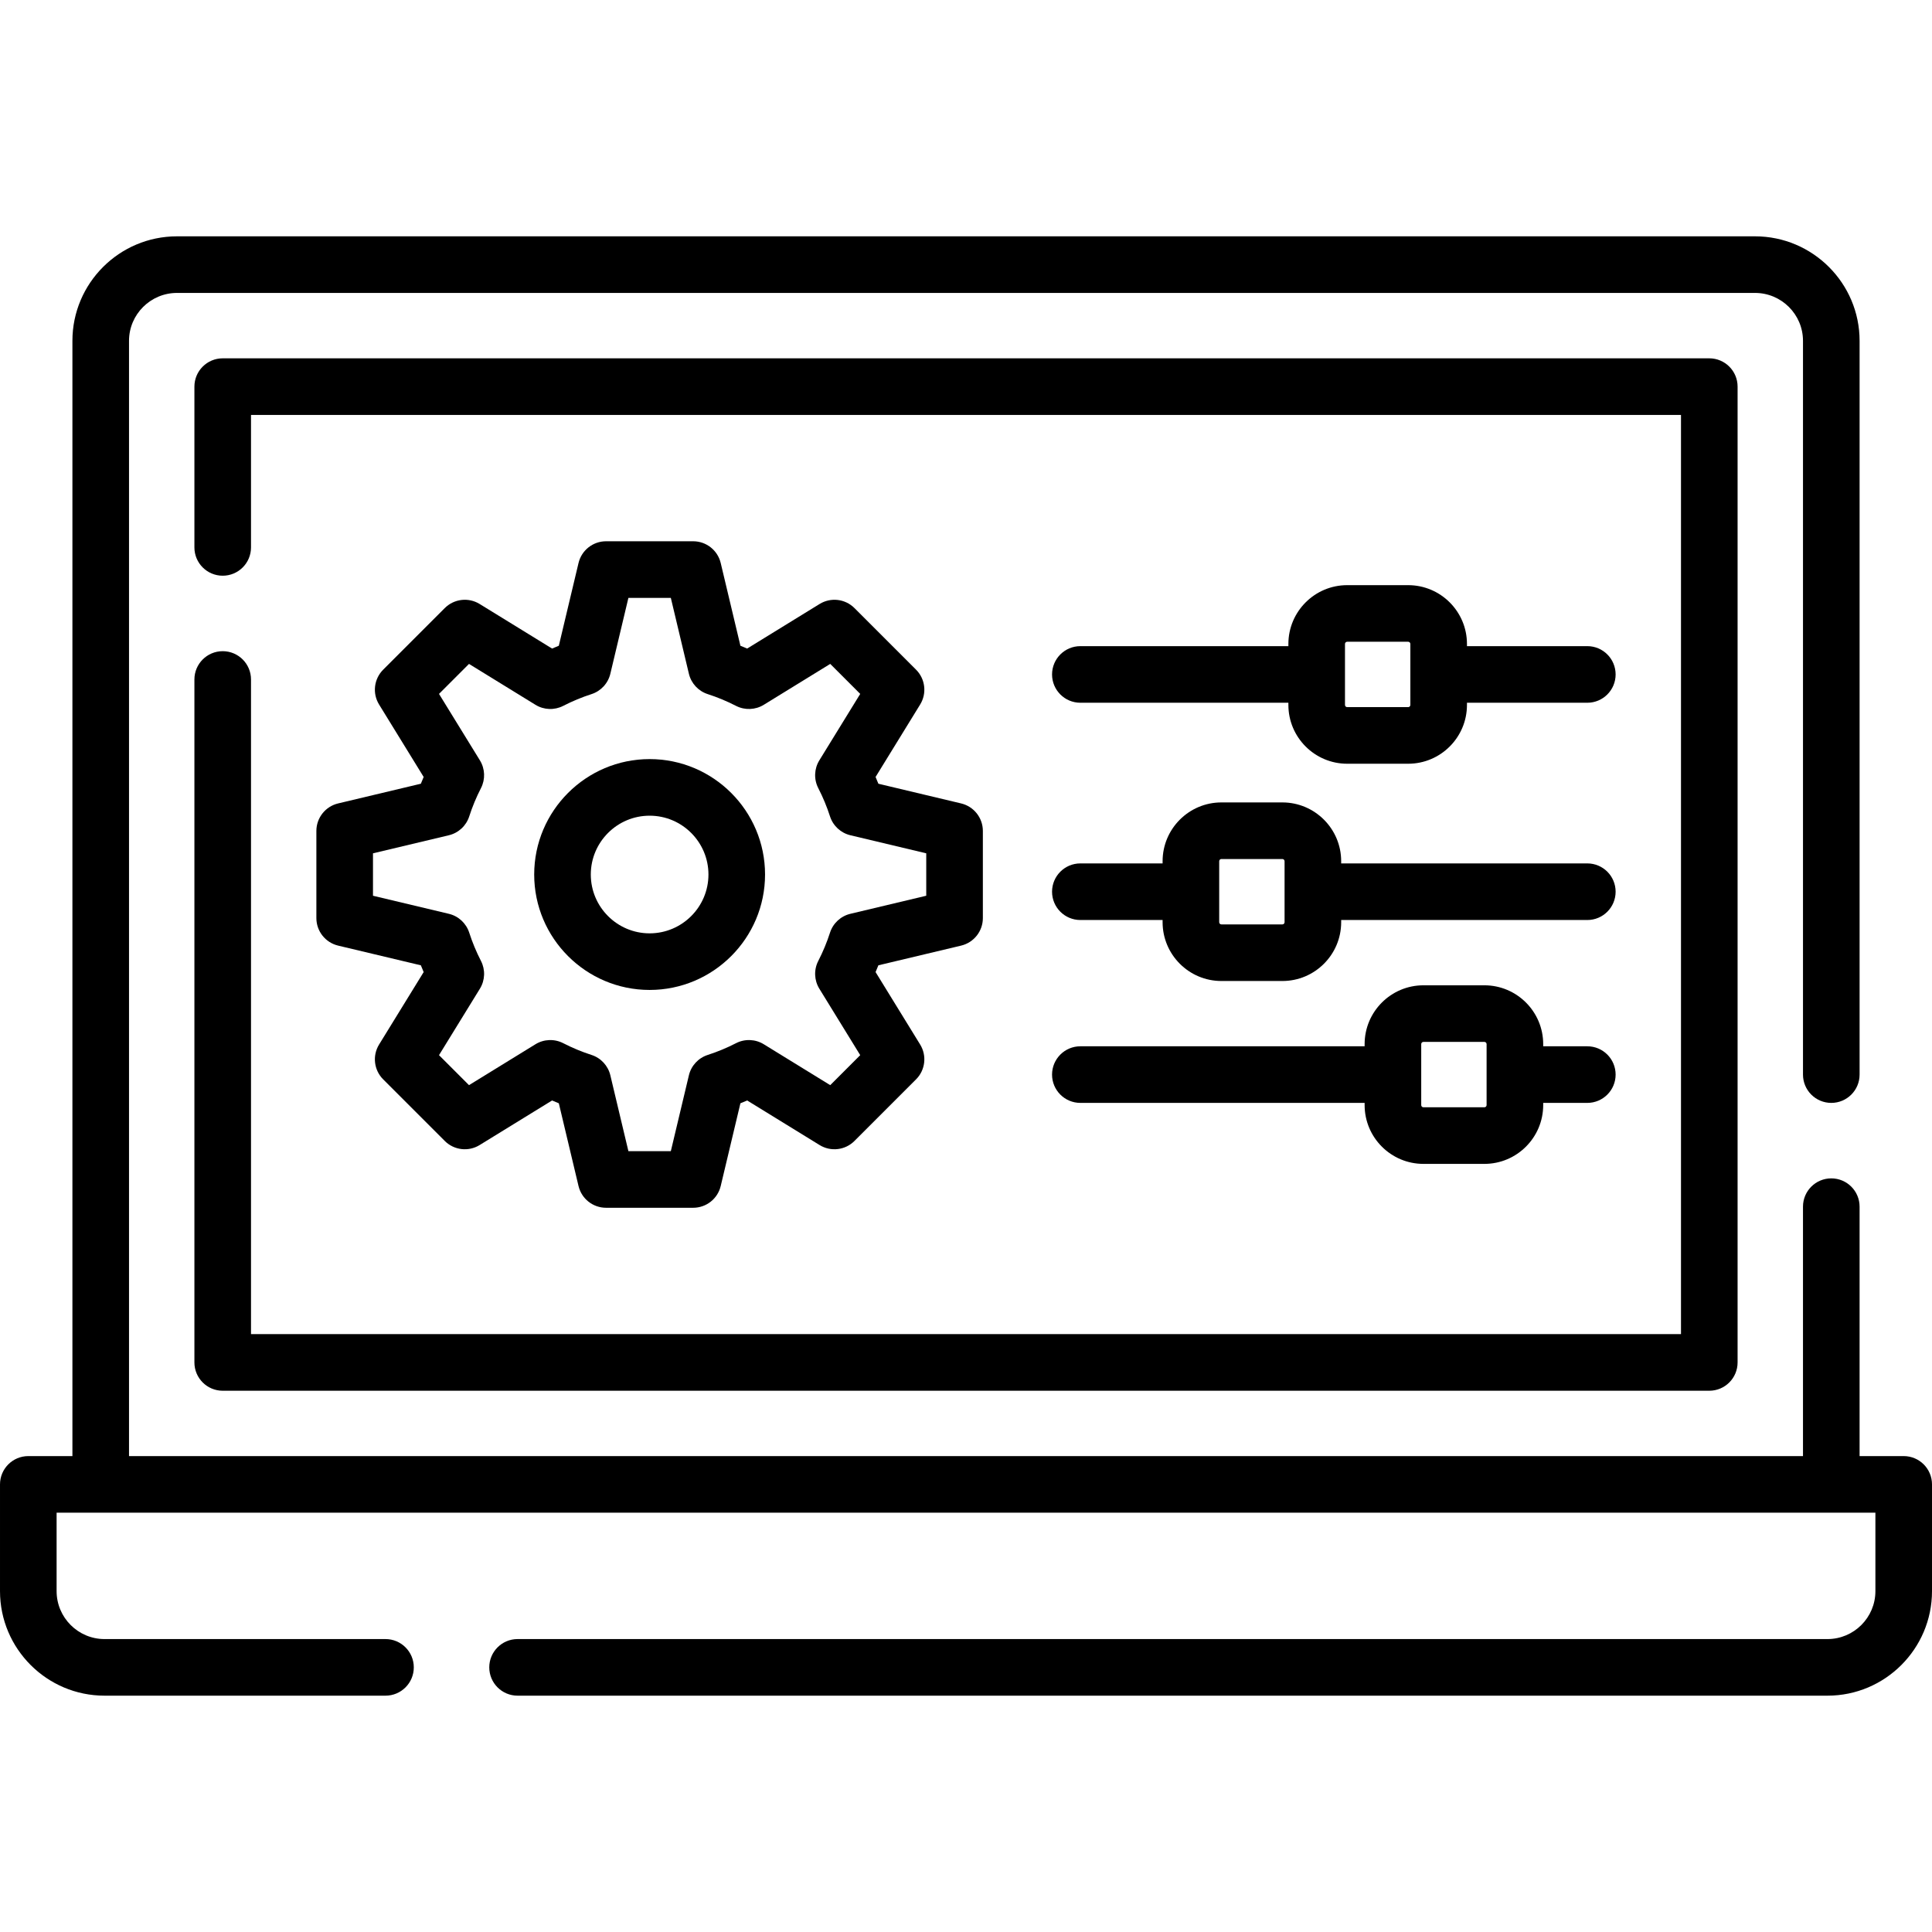
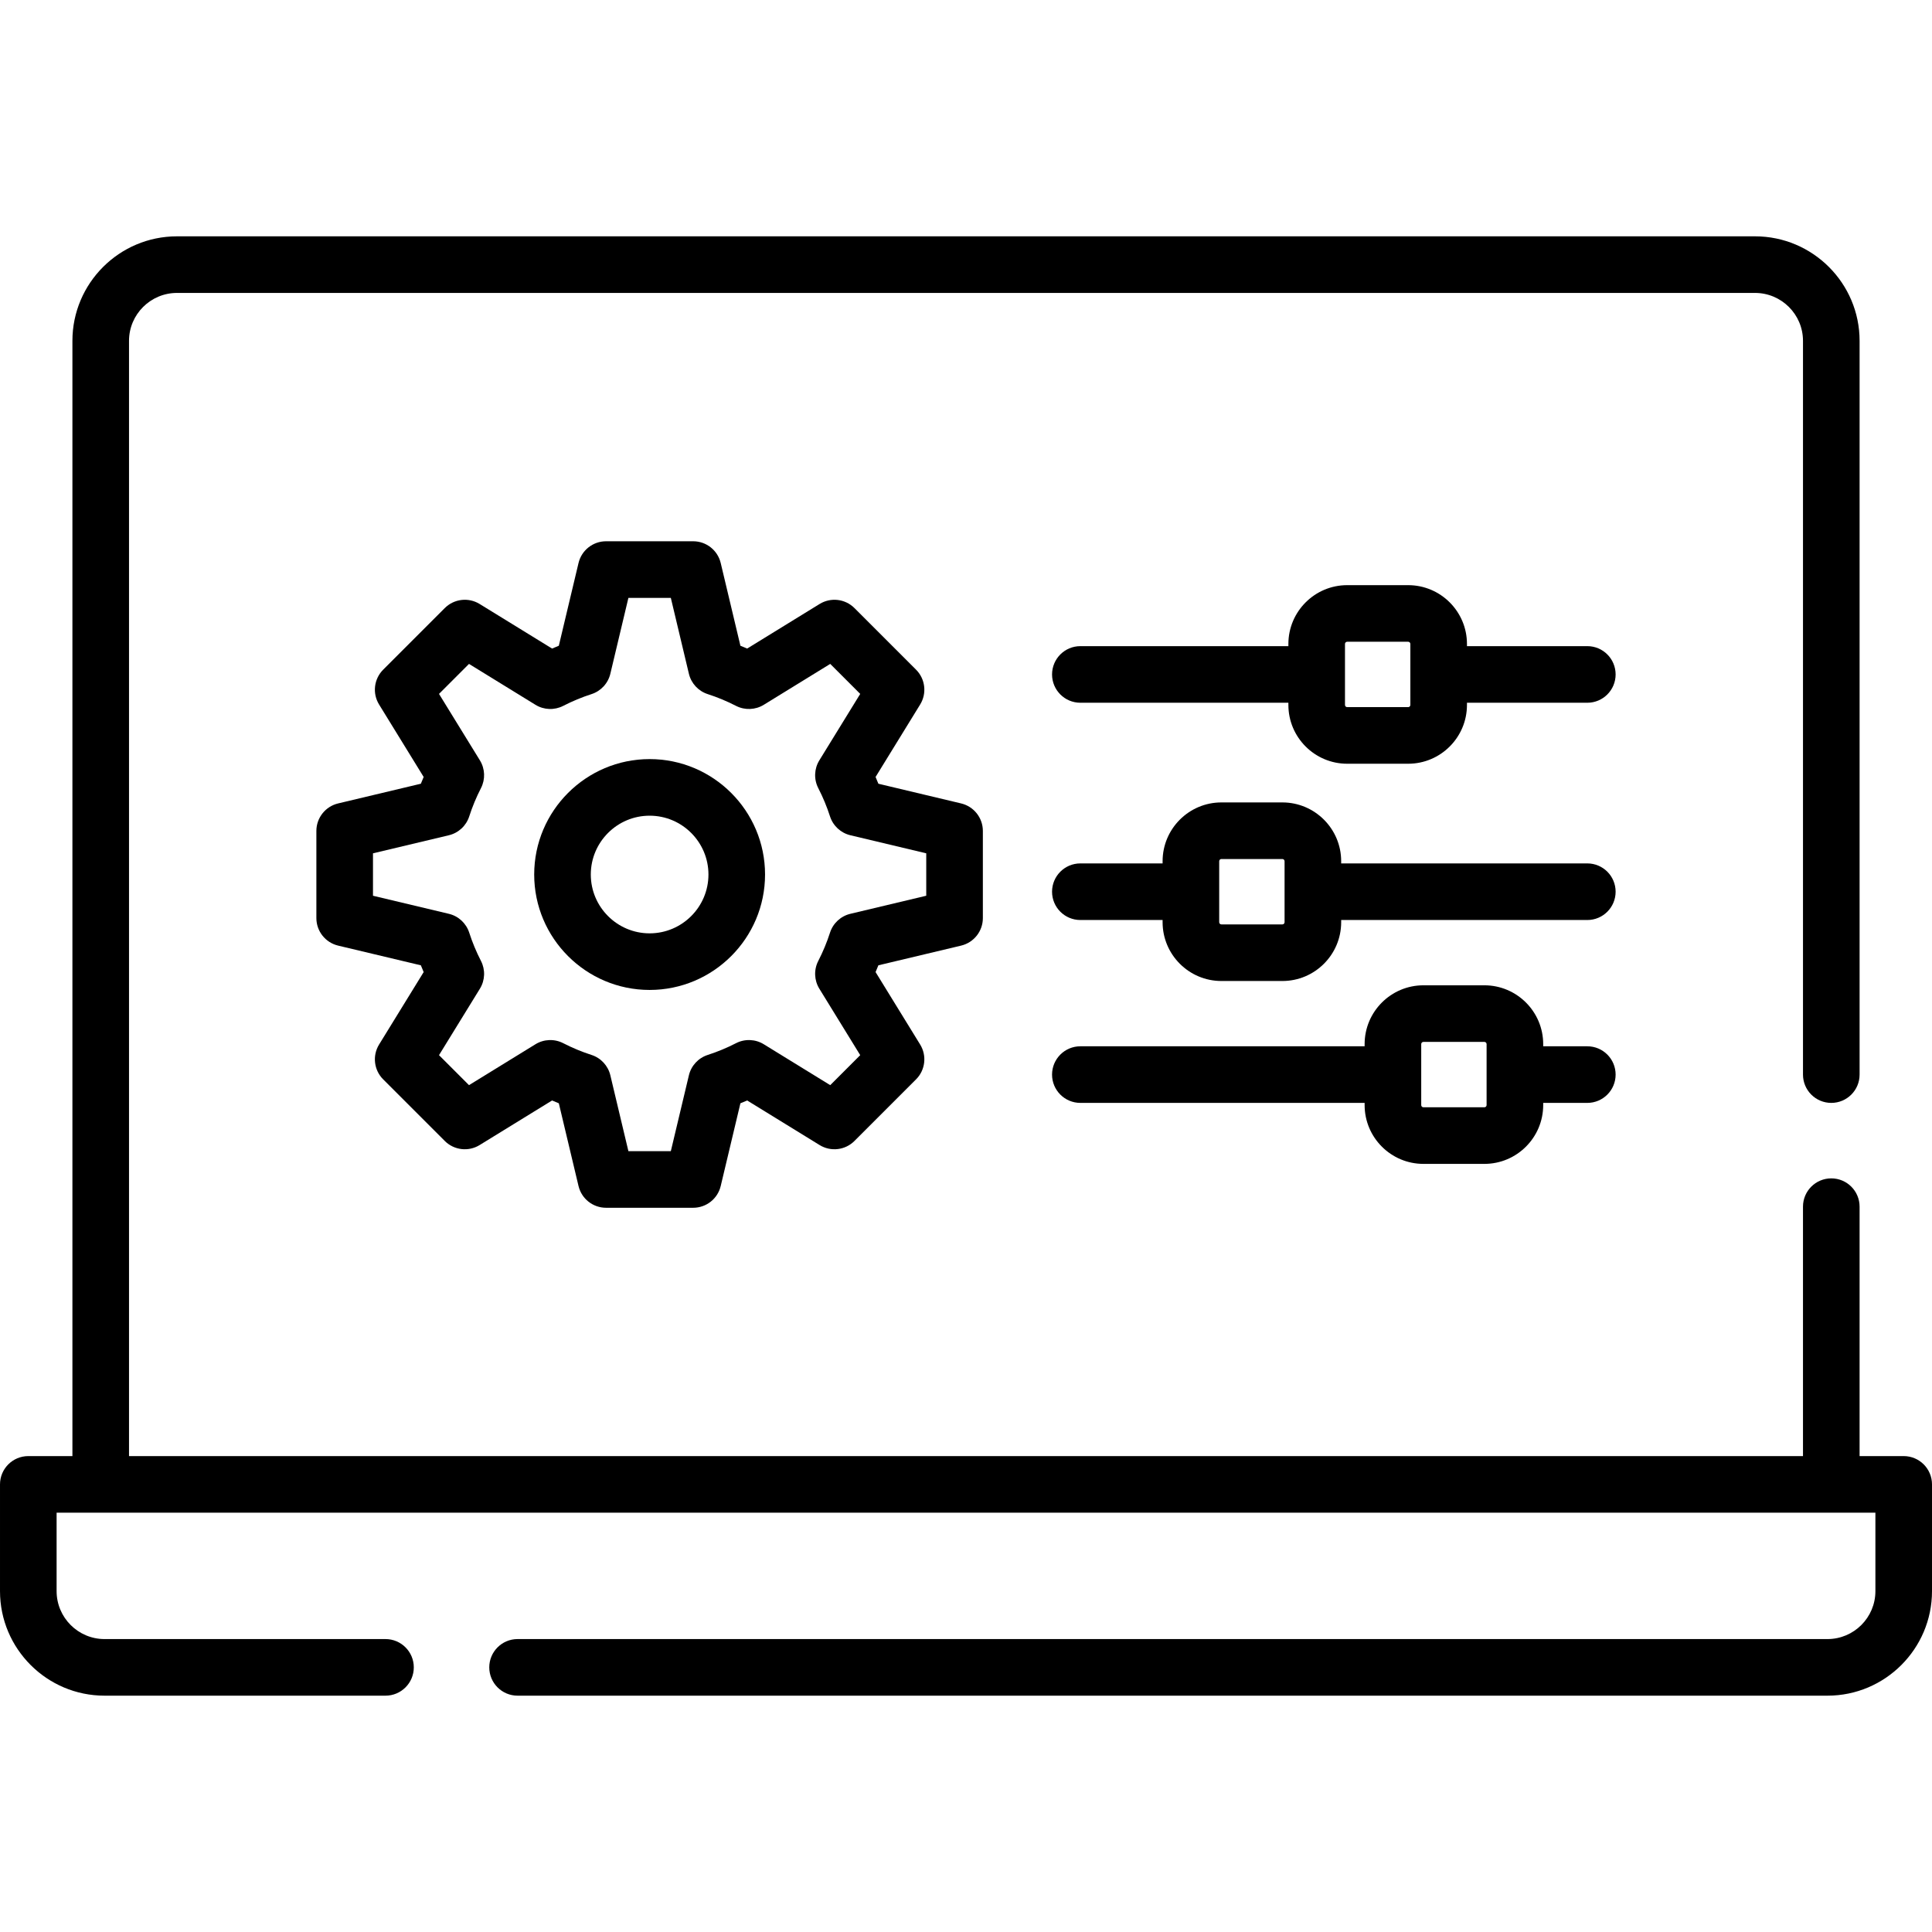
<svg xmlns="http://www.w3.org/2000/svg" id="Capa_1" height="512" viewBox="0 0 512 512" width="512">
  <g>
    <g>
-       <path d="m59.02 172.57c-4.143 0-7.5 3.358-7.5 7.5v180.99c0 4.142 3.357 7.5 7.5 7.5h393.96c4.143 0 7.5-3.358 7.5-7.5v-258.6c0-4.142-3.357-7.5-7.5-7.5h-393.96c-4.143 0-7.5 3.358-7.5 7.5v42.61c0 4.142 3.357 7.5 7.5 7.5s7.5-3.358 7.5-7.5v-35.11h378.96v243.6h-378.96v-173.49c0-4.142-3.358-7.5-7.5-7.5z" />
      <path d="m504.5 385.88h-11.69v-66.1c0-4.142-3.357-7.5-7.5-7.5s-7.5 3.358-7.5 7.5v66.1h-443.62v-295.55c0-7.003 5.701-12.7 12.71-12.7h418.2c7.009 0 12.71 5.697 12.71 12.7v194.45c0 4.142 3.357 7.5 7.5 7.5s7.5-3.358 7.5-7.5v-194.45c0-15.274-12.431-27.7-27.71-27.7h-418.2c-15.279 0-27.71 12.426-27.71 27.7v295.55h-11.69c-4.143 0-7.5 3.358-7.5 7.5v28.29c0 15.274 12.426 27.7 27.7 27.7h74.46c4.143 0 7.5-3.358 7.5-7.5s-3.357-7.5-7.5-7.5h-74.46c-7.003 0-12.7-5.697-12.7-12.7v-20.79h482v20.79c0 7.003-5.697 12.7-12.7 12.7h-347.14c-4.143 0-7.5 3.358-7.5 7.5s3.357 7.5 7.5 7.5h347.14c15.274 0 27.7-12.426 27.7-27.7v-28.29c0-4.142-3.357-7.5-7.5-7.5z" />
      <path d="m172.156 262.346c16.867 0 30.59-13.722 30.59-30.589s-13.723-30.59-30.59-30.59-30.589 13.723-30.589 30.59 13.722 30.589 30.589 30.589zm0-46.179c8.597 0 15.59 6.994 15.59 15.59s-6.993 15.589-15.59 15.589c-8.596 0-15.589-6.993-15.589-15.589s6.994-15.59 15.589-15.59z" />
      <path d="m89.606 212.916c-3.378.804-5.763 3.823-5.763 7.296v23.089c0 3.473 2.385 6.492 5.763 7.296l21.926 5.221c.238.6.486 1.197.744 1.791l-11.814 19.198c-1.82 2.958-1.371 6.778 1.085 9.234l16.326 16.327c2.456 2.456 6.276 2.905 9.234 1.084l19.197-11.813c.594.257 1.19.505 1.791.744l5.22 21.925c.804 3.379 3.823 5.763 7.296 5.763h23.09c3.473 0 6.491-2.384 7.296-5.763l5.221-21.926c.6-.239 1.197-.487 1.791-.744l19.197 11.813c2.959 1.822 6.779 1.372 9.234-1.084l16.326-16.327c2.455-2.456 2.904-6.276 1.084-9.234l-11.813-19.198c.258-.594.506-1.191.744-1.791l21.926-5.22c3.378-.804 5.763-3.823 5.763-7.296v-23.089c0-3.473-2.385-6.492-5.763-7.296l-21.926-5.22c-.238-.6-.487-1.197-.744-1.791l11.813-19.198c1.82-2.958 1.371-6.778-1.084-9.234l-16.326-16.327c-2.456-2.455-6.276-2.905-9.234-1.084l-19.197 11.813c-.594-.257-1.191-.505-1.791-.744l-5.221-21.926c-.805-3.378-3.823-5.763-7.296-5.763h-23.09c-3.473 0-6.492 2.384-7.296 5.763l-5.22 21.925c-.601.239-1.197.487-1.791.744l-19.197-11.813c-2.957-1.82-6.777-1.371-9.234 1.084l-16.326 16.327c-2.456 2.456-2.905 6.276-1.085 9.234l11.814 19.198c-.258.594-.506 1.191-.744 1.791zm37.573-11.416-10.837-17.609 7.949-7.949 17.609 10.836c2.233 1.374 5.023 1.482 7.357.284 2.426-1.246 4.946-2.293 7.494-3.113 2.495-.804 4.39-2.852 4.997-5.402l4.786-20.104h11.242l4.787 20.104c.607 2.55 2.502 4.599 4.997 5.402 2.545.819 5.066 1.867 7.495 3.114 2.333 1.197 5.122 1.089 7.356-.285l17.609-10.836 7.948 7.949-10.836 17.61c-1.374 2.234-1.482 5.023-.284 7.356 1.246 2.427 2.293 4.948 3.112 7.494.804 2.496 2.852 4.392 5.402 4.999l20.104 4.787v11.242l-20.104 4.787c-2.551.607-4.599 2.502-5.402 4.999-.819 2.545-1.866 5.066-3.112 7.494-1.198 2.333-1.09 5.123.284 7.356l10.836 17.61-7.948 7.949-17.609-10.836c-2.234-1.375-5.025-1.483-7.356-.285-2.429 1.247-4.95 2.294-7.495 3.114-2.495.803-4.39 2.852-4.997 5.402l-4.787 20.104h-11.242l-4.786-20.104c-.607-2.551-2.502-4.599-4.997-5.402-2.548-.82-5.068-1.868-7.494-3.113-2.333-1.198-5.122-1.091-7.357.284l-17.609 10.836-7.949-7.949 10.837-17.609c1.374-2.234 1.482-5.023.284-7.356-1.246-2.426-2.293-4.948-3.114-7.496-.804-2.495-2.852-4.39-5.401-4.997l-20.104-4.787v-11.242l20.104-4.787c2.55-.607 4.598-2.501 5.401-4.997.821-2.548 1.868-5.069 3.114-7.496 1.198-2.335 1.09-5.124-.284-7.358z" />
      <path d="m286.305 243.813h21.795v.582c0 8.591 6.989 15.581 15.581 15.581h16.163c8.592 0 15.581-6.99 15.581-15.581v-.582h65.231c4.143 0 7.5-3.358 7.5-7.5s-3.357-7.5-7.5-7.5h-65.231v-.581c0-8.592-6.989-15.582-15.581-15.582h-16.163c-8.592 0-15.581 6.99-15.581 15.582v.581h-21.795c-4.143 0-7.5 3.358-7.5 7.5s3.357 7.5 7.5 7.5zm36.795-15.581c0-.321.261-.582.581-.582h16.163c.32 0 .581.261.581.582v16.163c0 .32-.261.581-.581.581h-16.163c-.32 0-.581-.261-.581-.581z" />
      <path d="m286.305 292.278h75.334v.582c0 8.591 6.989 15.581 15.581 15.581h16.162c8.592 0 15.582-6.99 15.582-15.581v-.582h11.692c4.143 0 7.5-3.358 7.5-7.5s-3.357-7.5-7.5-7.5h-11.692v-.581c0-8.592-6.99-15.582-15.582-15.582h-16.162c-8.592 0-15.581 6.99-15.581 15.582v.581h-75.334c-4.143 0-7.5 3.358-7.5 7.5s3.357 7.5 7.5 7.5zm90.334-15.581c0-.321.261-.582.581-.582h16.162c.321 0 .582.261.582.582v16.163c0 .32-.261.581-.582.581h-16.162c-.32 0-.581-.261-.581-.581z" />
      <path d="m373.179 155.072h-16.162c-8.592 0-15.582 6.99-15.582 15.581v.582h-55.13c-4.143 0-7.5 3.358-7.5 7.5s3.357 7.5 7.5 7.5h55.13v.581c0 8.592 6.99 15.582 15.582 15.582h16.162c8.592 0 15.581-6.99 15.581-15.582v-.581h31.896c4.143 0 7.5-3.358 7.5-7.5s-3.357-7.5-7.5-7.5h-31.896v-.582c0-8.591-6.989-15.581-15.581-15.581zm.581 31.743c0 .321-.261.582-.581.582h-16.162c-.321 0-.582-.261-.582-.582v-16.163c0-.32.261-.581.582-.581h16.162c.32 0 .581.261.581.581z" />
    </g>
  </g>
</svg>